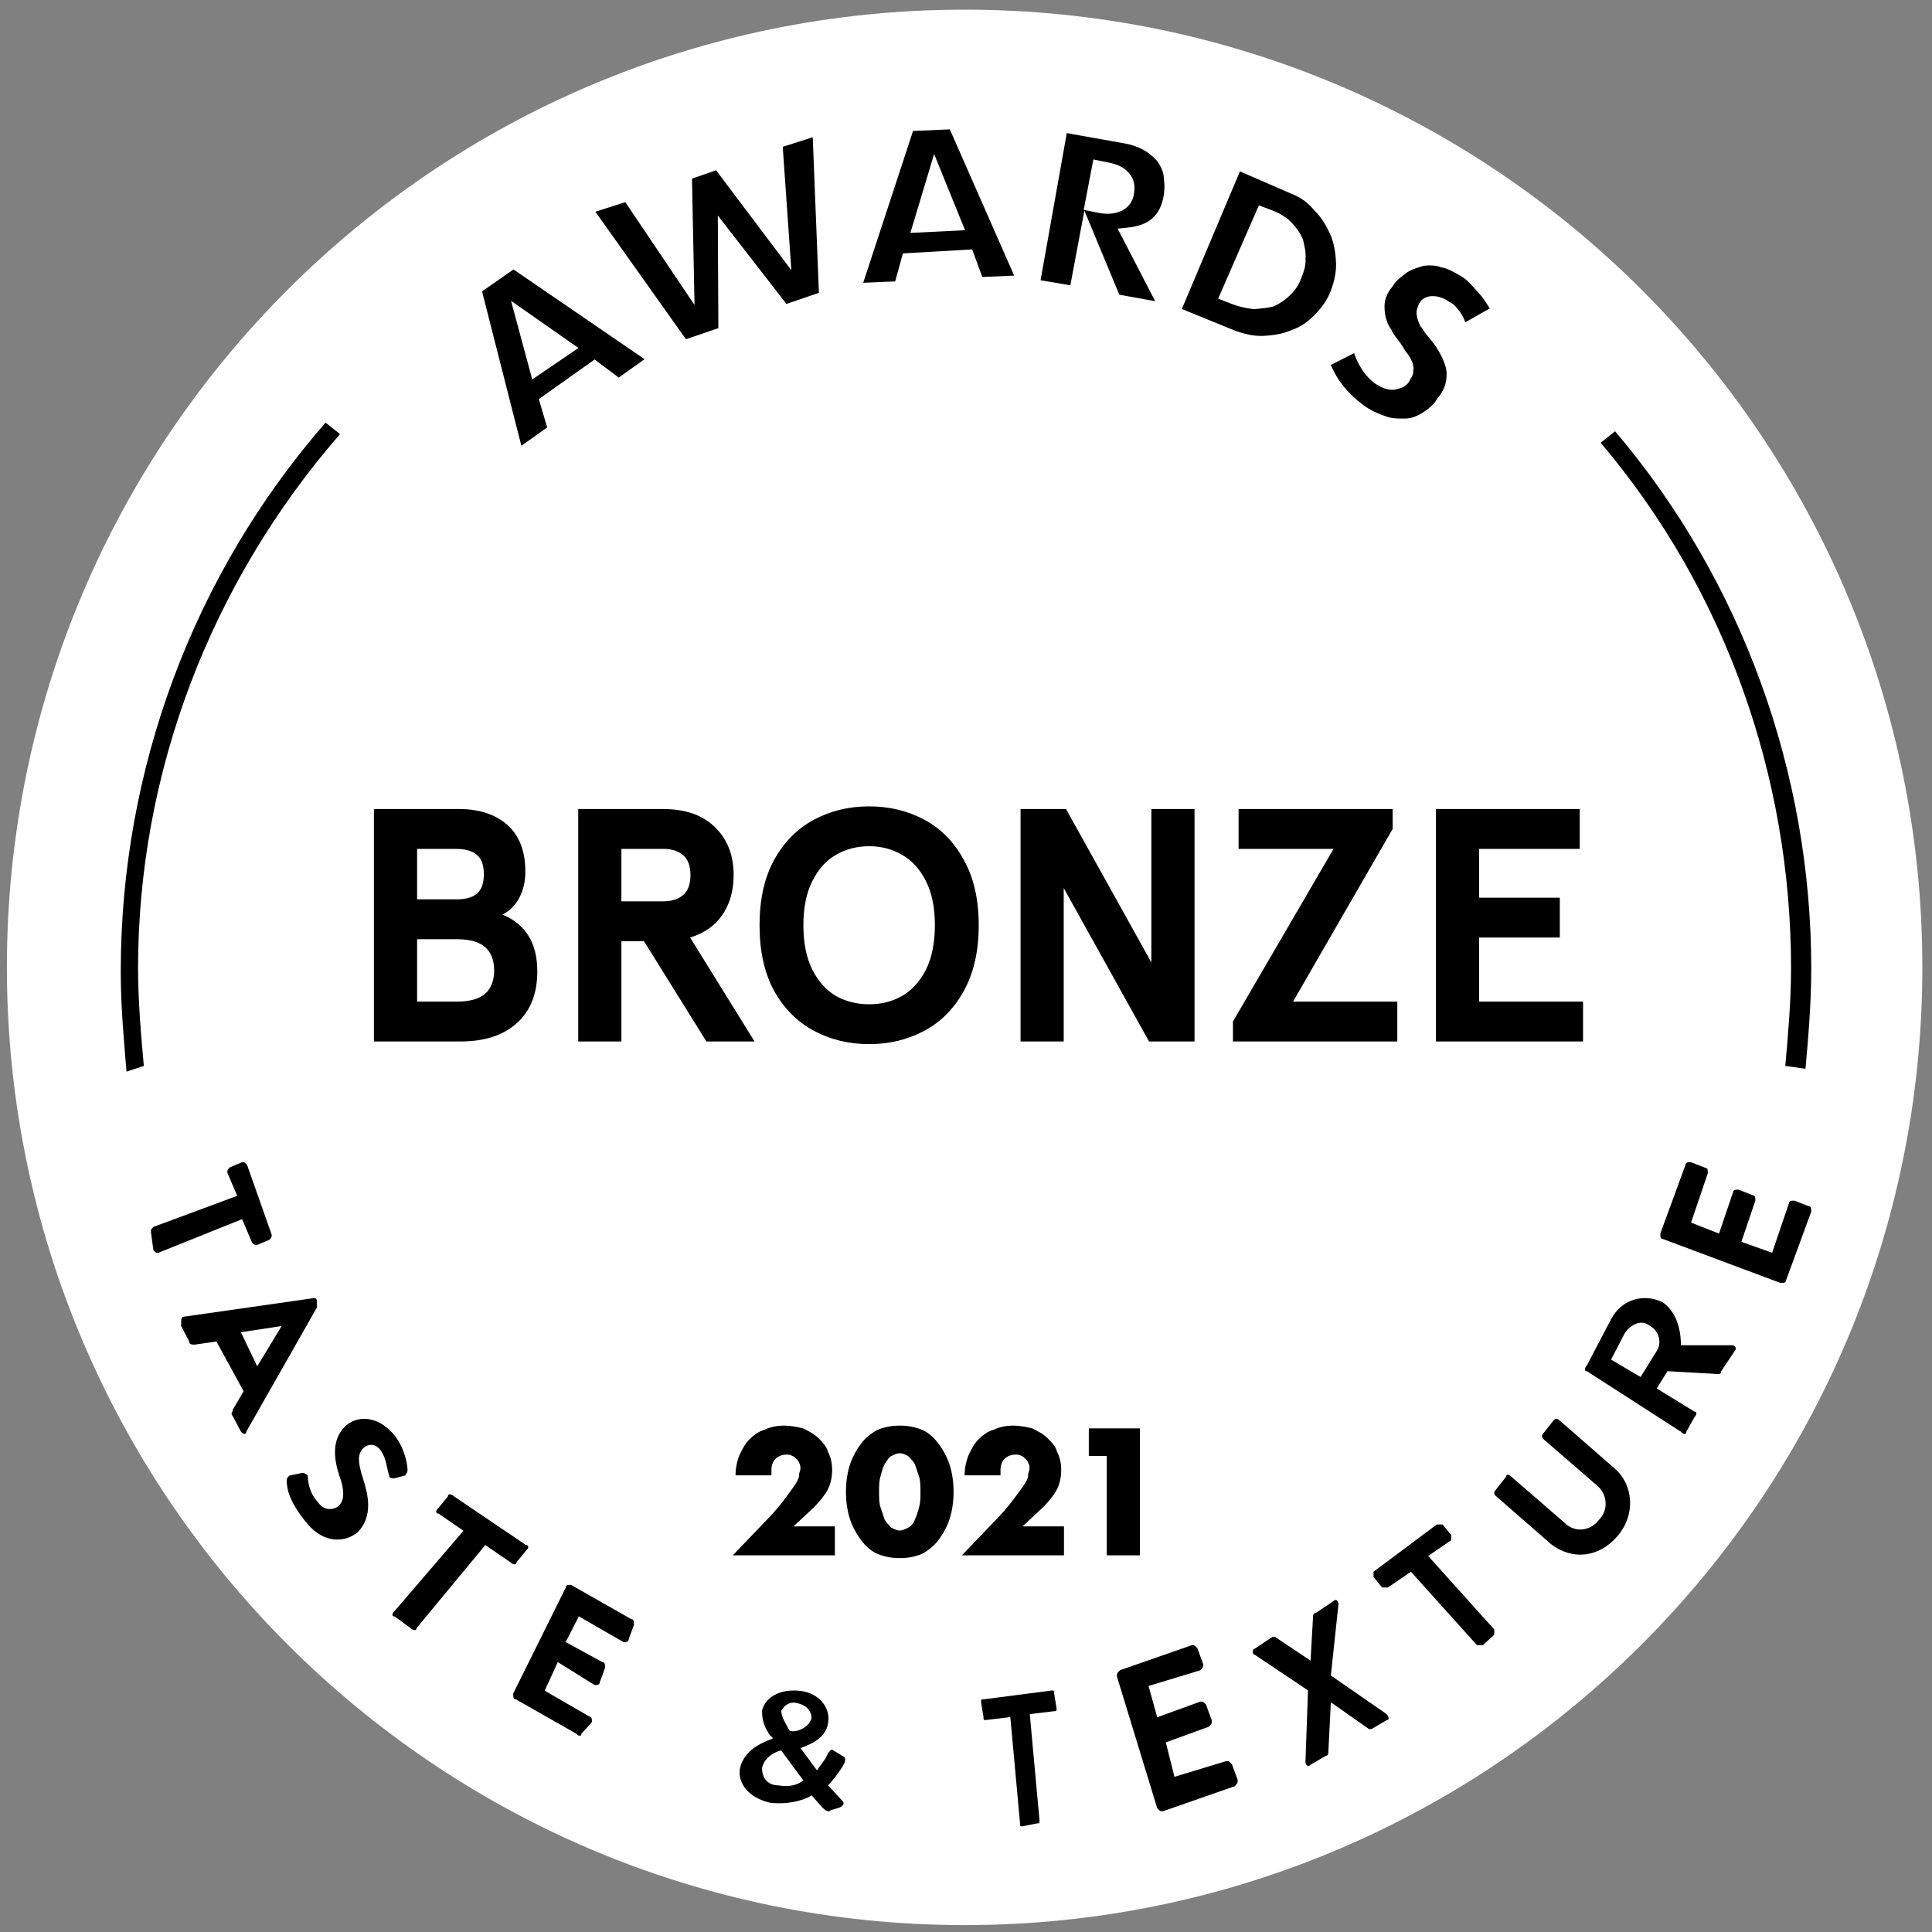
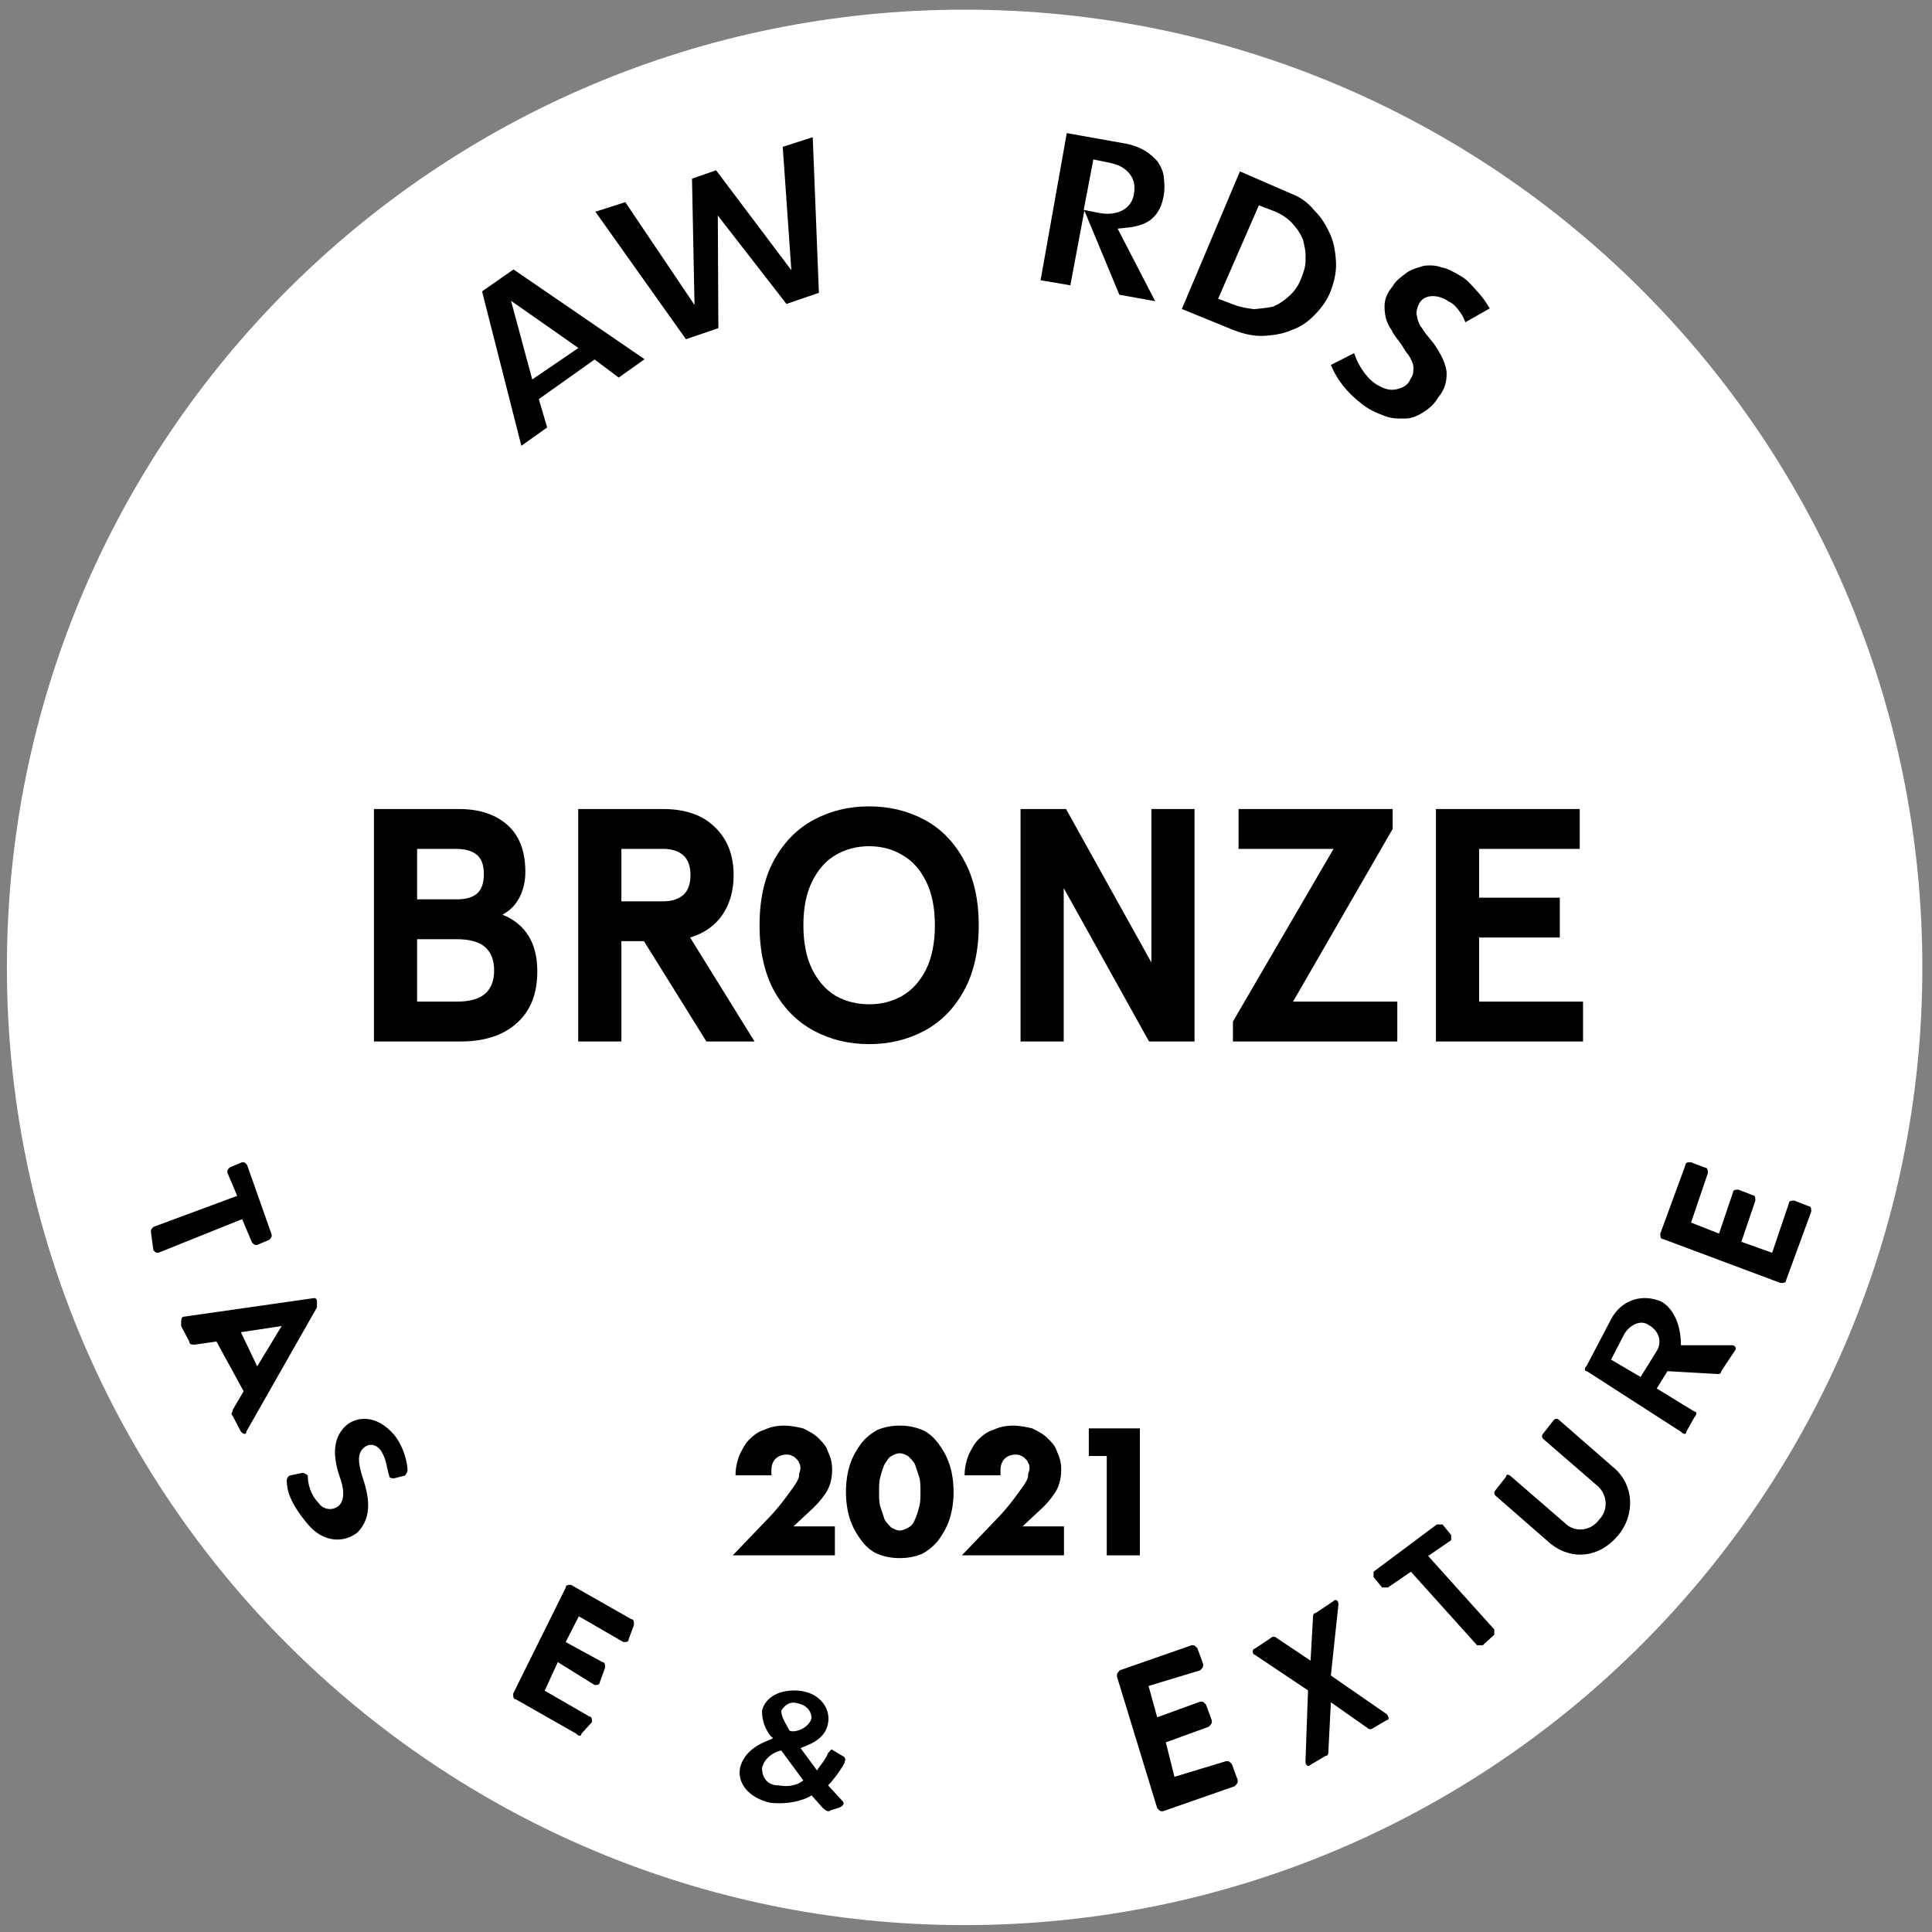
<svg xmlns="http://www.w3.org/2000/svg" width="128" height="128" viewBox="0 0 128 128" fill="none">
  <rect x="0" y="0" width="128" height="128" fill="#808080" stroke="none" />
  <path d="M127.36 64.091C127.36 99.109 98.926 127.543 63.908 127.543C28.891 127.543 0.457 99.109 0.457 64.091C0.457 29.074 28.8 0.64 63.908 0.64C99.017 0.64 127.36 29.074 127.36 64.091Z" fill="white" />
  <path d="M37.619 23.05L34.53 20.889L35.502 24.491L37.619 23.05ZM39.388 24.313L36.162 26.604L36.717 28.48L34.298 30.198L31.481 19.136L34.018 17.365L43.404 23.793L40.985 25.511L39.388 24.313Z" fill="black" stroke="white" stroke-width="0.8" />
  <path d="M41.591 12.92L45.587 18.853L45.441 11.554L47.586 10.808L51.936 16.583L51.437 9.442L54.225 8.55L54.666 19.683L51.964 20.607L47.963 15.455L47.995 22.026L45.293 22.95L38.803 13.812L41.591 12.92Z" fill="black" stroke="white" stroke-width="0.8" />
-   <path d="M63.355 14.88L61.944 11.404L60.861 15.003L63.355 14.88ZM64.134 16.94L60.13 17.171L59.615 19.03L56.629 19.16L60.198 8.289L63.185 8.159L67.793 18.633L64.807 18.764L64.134 16.94Z" fill="black" stroke="white" stroke-width="0.8" />
  <path d="M72.267 13.59L72.812 13.7C73.357 13.811 73.764 13.771 74.118 13.613C74.472 13.454 74.688 13.145 74.734 12.771C74.811 12.312 74.739 11.99 74.462 11.689C74.186 11.387 73.844 11.257 73.299 11.146L72.754 11.036L72.267 13.59ZM77.262 20.492L73.874 19.882L71.988 15.343L71.234 19.362L68.476 18.895L70.353 8.355L74.661 9.122C75.206 9.232 75.718 9.428 76.113 9.677C76.507 9.925 76.869 10.26 77.059 10.528C77.303 10.915 77.461 11.269 77.501 11.676C77.542 12.083 77.582 12.49 77.504 12.95C77.381 13.784 77.067 14.349 76.615 14.763C76.162 15.178 75.487 15.409 74.673 15.489L77.262 20.492Z" fill="black" stroke="white" stroke-width="0.8" />
  <path d="M81.239 19.566L81.836 19.794C82.263 19.958 82.723 20.036 83.097 20.081C83.504 20.041 83.911 20 84.233 19.928C84.587 19.77 84.856 19.579 85.157 19.302C85.458 19.026 85.674 18.717 85.838 18.29C86.001 17.863 86.132 17.521 86.091 17.115C86.137 16.74 86.011 16.301 85.938 15.979C85.78 15.625 85.589 15.356 85.313 15.055C85.037 14.754 84.642 14.505 84.215 14.342L83.618 14.113L81.239 19.566ZM81.937 10.828L85.715 12.468C86.398 12.729 86.93 13.129 87.398 13.699C87.897 14.184 88.247 14.806 88.51 15.397C88.774 15.987 88.887 16.715 88.915 17.411C88.942 18.107 88.766 18.823 88.538 19.421C88.276 20.104 87.877 20.636 87.392 21.136C86.907 21.636 86.37 22.018 85.694 22.249C85.104 22.512 84.376 22.625 83.68 22.653C82.984 22.68 82.268 22.505 81.585 22.243L77.775 20.688L81.937 10.828Z" fill="black" stroke="white" stroke-width="0.8" />
  <path d="M96.879 21.925C96.72 21.571 96.647 21.25 96.457 20.981C96.266 20.712 96.075 20.443 95.819 20.345C95.51 20.129 95.254 20.031 94.965 20.019C94.676 20.006 94.44 20.112 94.342 20.368C94.276 20.539 94.211 20.709 94.264 20.827C94.284 21.031 94.337 21.149 94.442 21.385C94.58 21.536 94.686 21.772 94.824 21.923C94.962 22.073 95.153 22.342 95.291 22.493C95.864 23.299 96.18 24.007 96.24 24.618C96.268 25.314 96.125 25.944 95.575 26.614C95.293 27.094 94.874 27.423 94.487 27.667C94.1 27.91 93.628 28.122 93.136 28.129C92.643 28.137 92.151 28.144 91.639 27.948C91.126 27.752 90.614 27.556 90.082 27.157C89.016 26.358 88.135 25.336 87.673 23.984L89.981 22.811C90.074 23.336 90.285 23.809 90.529 24.195C90.772 24.582 91.049 24.884 91.358 25.1C91.752 25.348 92.093 25.479 92.415 25.406C92.737 25.333 92.973 25.228 93.07 24.972C93.136 24.801 93.254 24.748 93.234 24.545C93.266 24.459 93.246 24.256 93.194 24.138C93.141 24.02 93.035 23.784 92.897 23.633C92.759 23.482 92.654 23.246 92.463 22.977C92.272 22.709 91.996 22.407 91.837 22.053C91.647 21.784 91.488 21.43 91.415 21.109C91.343 20.787 91.302 20.38 91.348 20.006C91.393 19.632 91.556 19.205 91.923 18.758C92.204 18.278 92.591 18.034 93.011 17.705C93.397 17.462 93.837 17.336 94.277 17.21C94.683 17.17 95.176 17.163 95.603 17.326C96.062 17.404 96.542 17.685 97.022 17.967C97.502 18.248 97.831 18.668 98.245 19.12C98.659 19.572 98.956 20.077 99.252 20.581L96.879 21.925Z" fill="black" stroke="white" stroke-width="0.8" />
  <path d="M55.314 103.046H48.548L50.651 100.851C51.2 100.303 51.657 99.754 51.931 99.389C52.206 99.023 52.48 98.657 52.663 98.383C52.846 98.109 52.937 97.926 52.937 97.743C52.937 97.56 53.028 97.469 53.028 97.286C53.028 97.194 53.028 97.011 52.937 96.92C52.937 96.829 52.846 96.737 52.754 96.646C52.663 96.554 52.571 96.463 52.48 96.463C52.388 96.371 52.206 96.371 52.114 96.371C51.84 96.371 51.566 96.463 51.383 96.646C51.2 96.829 51.108 97.103 51.108 97.377C51.108 97.469 51.108 97.56 51.108 97.743H48.731C48.731 97.286 48.823 96.829 49.005 96.371C49.188 96.006 49.371 95.64 49.645 95.366C49.92 95.091 50.285 94.817 50.651 94.726C51.017 94.543 51.474 94.451 51.931 94.451C52.388 94.451 52.846 94.543 53.211 94.634C53.577 94.817 53.943 95 54.217 95.274C54.491 95.549 54.766 95.823 54.857 96.189C55.04 96.554 55.131 96.92 55.131 97.377C55.131 97.834 55.04 98.291 54.857 98.657C54.674 99.023 54.308 99.48 53.943 99.846L52.571 101.126H55.314V103.046Z" fill="black" />
  <path d="M58.24 98.84C58.24 99.206 58.24 99.571 58.332 99.846C58.423 100.12 58.514 100.394 58.606 100.669C58.697 100.851 58.88 101.034 59.063 101.217C59.246 101.309 59.429 101.4 59.612 101.4C59.794 101.4 59.977 101.309 60.16 101.217C60.343 101.126 60.526 100.943 60.617 100.669C60.709 100.486 60.8 100.211 60.892 99.846C60.983 99.571 60.983 99.206 60.983 98.84C60.983 98.474 60.983 98.109 60.892 97.834C60.8 97.56 60.709 97.286 60.617 97.011C60.526 96.829 60.343 96.646 60.16 96.463C59.977 96.371 59.794 96.28 59.612 96.28C59.429 96.28 59.246 96.371 59.063 96.463C58.88 96.554 58.789 96.737 58.606 97.011C58.514 97.194 58.423 97.469 58.332 97.834C58.24 98.109 58.24 98.474 58.24 98.84ZM56.046 98.84C56.046 98.2 56.137 97.56 56.32 97.011C56.503 96.463 56.777 96.006 57.052 95.64C57.326 95.274 57.783 94.909 58.149 94.726C58.606 94.543 59.063 94.451 59.612 94.451C60.16 94.451 60.617 94.543 61.075 94.726C61.532 94.909 61.897 95.274 62.172 95.64C62.446 96.006 62.72 96.463 62.903 97.011C63.086 97.56 63.177 98.2 63.177 98.84C63.177 99.48 63.086 100.12 62.903 100.669C62.72 101.217 62.446 101.674 62.172 102.04C61.897 102.406 61.44 102.771 61.075 102.954C60.617 103.137 60.16 103.229 59.612 103.229C59.063 103.229 58.606 103.137 58.149 102.954C57.692 102.771 57.326 102.406 57.052 102.04C56.777 101.674 56.503 101.217 56.32 100.669C56.137 100.12 56.046 99.48 56.046 98.84Z" fill="black" />
  <path d="M70.491 103.046H63.726L65.828 100.851C66.377 100.303 66.834 99.754 67.108 99.389C67.383 99.023 67.657 98.657 67.84 98.383C68.023 98.109 68.114 97.926 68.114 97.743C68.114 97.56 68.206 97.469 68.206 97.286C68.206 97.194 68.206 97.011 68.114 96.92C68.114 96.829 68.023 96.737 67.931 96.646C67.84 96.554 67.748 96.463 67.657 96.463C67.566 96.371 67.383 96.371 67.291 96.371C67.017 96.371 66.743 96.463 66.56 96.646C66.377 96.829 66.286 97.103 66.286 97.377C66.286 97.469 66.286 97.56 66.286 97.743H63.908C63.908 97.286 64 96.829 64.183 96.371C64.366 96.006 64.548 95.64 64.823 95.366C65.097 95.091 65.463 94.817 65.828 94.726C66.194 94.543 66.651 94.451 67.108 94.451C67.566 94.451 68.023 94.543 68.388 94.634C68.754 94.817 69.12 95 69.394 95.274C69.668 95.549 69.943 95.823 70.034 96.189C70.217 96.554 70.308 96.92 70.308 97.377C70.308 97.834 70.217 98.291 70.034 98.657C69.851 99.023 69.486 99.48 69.12 99.846L67.748 101.126H70.491V103.046Z" fill="black" />
  <path d="M73.326 96.463H72.137V94.634H75.52V103.046H73.326V96.463Z" fill="black" />
-   <path d="M8.382 71C8.191 68.717 8 66.624 8 64.341C8 51.022 12.778 38.084 21.57 28L22.526 28.761C13.925 38.655 9.147 51.212 9.147 64.15C9.147 66.243 9.338 68.527 9.529 70.62L8.382 71ZM119.617 70.81L118.279 70.62C118.471 68.527 118.662 66.243 118.662 64.15C118.662 51.403 114.266 39.035 106.047 29.332L107.003 28.571C115.413 38.465 120 51.212 120 64.15C120 66.434 119.809 68.717 119.617 70.81Z" fill="black" />
  <path d="M30.406 53.6C31.755 53.6 32.826 53.952 33.618 54.656C34.41 55.36 34.806 56.394 34.806 57.758C34.806 58.389 34.674 58.961 34.41 59.474C34.146 59.973 33.772 60.347 33.288 60.596C34.828 61.227 35.598 62.481 35.598 64.358C35.598 65.839 35.143 66.983 34.234 67.79C33.339 68.597 32.1 69 30.516 69H24.774V53.6H30.406ZM30.252 59.584C30.853 59.584 31.3 59.459 31.594 59.21C31.902 58.946 32.056 58.513 32.056 57.912C32.056 57.311 31.902 56.885 31.594 56.636C31.286 56.372 30.816 56.24 30.186 56.24H27.634V59.584H30.252ZM30.252 66.36C31.117 66.36 31.748 66.184 32.144 65.832C32.54 65.48 32.738 64.967 32.738 64.292C32.738 63.617 32.54 63.104 32.144 62.752C31.748 62.4 31.117 62.224 30.252 62.224H27.634V66.36H30.252ZM43.919 53.6C45.415 53.6 46.566 54.003 47.373 54.81C48.194 55.602 48.605 56.658 48.605 57.978C48.605 59.005 48.355 59.885 47.857 60.618C47.358 61.337 46.647 61.835 45.723 62.114L49.991 69H46.801L42.665 62.356H41.169V69H38.309V53.6H43.919ZM43.941 59.716C44.498 59.716 44.938 59.577 45.261 59.298C45.584 59.019 45.745 58.579 45.745 57.978C45.745 57.377 45.584 56.937 45.261 56.658C44.938 56.379 44.498 56.24 43.941 56.24H41.169V59.716H43.941ZM57.583 69.176C56.248 69.176 55.031 68.883 53.931 68.296C52.831 67.709 51.95 66.829 51.291 65.656C50.645 64.468 50.322 63.016 50.322 61.3C50.322 59.584 50.645 58.139 51.291 56.966C51.95 55.778 52.831 54.891 53.931 54.304C55.031 53.717 56.248 53.424 57.583 53.424C58.917 53.424 60.135 53.717 61.234 54.304C62.334 54.891 63.207 55.778 63.852 56.966C64.513 58.139 64.843 59.584 64.843 61.3C64.843 63.016 64.513 64.468 63.852 65.656C63.207 66.829 62.334 67.709 61.234 68.296C60.135 68.883 58.917 69.176 57.583 69.176ZM57.583 66.536C58.389 66.536 59.115 66.353 59.761 65.986C60.42 65.605 60.949 65.025 61.344 64.248C61.74 63.456 61.938 62.473 61.938 61.3C61.938 60.127 61.74 59.151 61.344 58.374C60.949 57.582 60.42 57.003 59.761 56.636C59.115 56.255 58.389 56.064 57.583 56.064C56.776 56.064 56.042 56.255 55.383 56.636C54.737 57.003 54.217 57.582 53.821 58.374C53.425 59.151 53.227 60.127 53.227 61.3C53.227 62.473 53.425 63.456 53.821 64.248C54.217 65.025 54.737 65.605 55.383 65.986C56.042 66.353 56.776 66.536 57.583 66.536ZM67.614 53.6H70.627L76.281 63.764V53.6H79.141V69H76.127L70.474 58.836V69H67.614V53.6ZM81.685 67.68L88.351 56.24H82.059V53.6H92.267V54.92L85.667 66.36H92.575V69H81.685V67.68ZM95.135 53.6H104.661V56.24H97.995V59.474H103.341V62.114H97.995V66.36H104.881V69H95.135V53.6Z" fill="black" />
  <path d="M15.714 79.228L15.061 77.686C15.061 77.514 15.061 77.514 15.225 77.343L16.041 77C16.204 77 16.204 77 16.367 77.171L18 81.8C18 81.971 18 81.971 17.837 82.143L17.02 82.486C16.857 82.486 16.857 82.486 16.694 82.314L16.041 80.771L10.49 83C10.326 83 10.326 83 10.163 82.829L10 81.629C10 81.457 10 81.457 10.163 81.286L15.714 79.228Z" fill="black" />
  <path d="M12.18 87.234L20.82 86C20.82 86 21 86 21 86.206V86.411C21 86.617 21 86.617 21 86.617L16.32 94.846C16.32 95.052 16.14 95.052 15.96 94.846L15.42 93.817C15.24 93.612 15.42 93.612 15.42 93.406L16.14 92.171L14.34 88.88L12.9 89.085C12.72 89.085 12.54 89.085 12.54 88.88L12 87.852C12 87.441 12 87.234 12.18 87.234ZM17.04 90.525L18.66 87.852L15.96 88.263L17.04 90.525Z" fill="black" />
  <path d="M19 98.119C19 97.94 19 97.94 19.174 97.761L20.044 97.582C20.217 97.582 20.391 97.761 20.391 97.761C20.391 98.298 20.565 99.013 21.087 99.549C21.435 100.086 22.131 100.086 22.478 99.728C22.826 99.37 22.826 98.655 22.478 97.761C22.131 96.689 21.957 95.436 22.826 94.542C23.522 93.827 24.913 93.648 26.13 95.079C26.826 95.973 27 97.046 27 97.403C27 97.582 26.826 97.761 26.826 97.761L26.13 97.94C25.956 97.94 25.783 97.94 25.783 97.761C25.609 97.225 25.609 96.689 25.261 96.151C24.913 95.615 24.391 95.615 24.044 95.973C23.696 96.331 23.696 96.867 24.044 97.94C24.391 99.013 24.739 100.444 23.696 101.517C22.826 102.232 21.435 102.232 20.391 100.98C19.174 99.549 19 98.655 19 98.119Z" fill="black" />
-   <path d="M30.707 101.416L29.052 100.279C28.845 100.279 28.845 100.089 29.052 99.9L29.672 99.142C29.672 98.953 29.879 98.953 30.086 99.142L34.845 102.363C35.052 102.363 35.052 102.552 34.845 102.742L34.224 103.5C34.224 103.69 34.017 103.69 33.81 103.5L32.155 102.363L27.604 107.858C27.604 108.047 27.396 108.047 27.19 107.858L26.155 107.101C25.948 107.101 25.948 106.911 26.155 106.721L30.707 101.416Z" fill="black" />
  <path d="M37.478 105.19C37.478 105 37.652 105 37.826 105L41.826 107.275C42 107.275 42 107.465 42 107.655L41.652 108.602C41.652 108.792 41.478 108.792 41.304 108.792L38.348 107.085L37.478 108.792L39.913 110.119C40.087 110.119 40.087 110.308 40.087 110.497L39.739 111.446C39.739 111.635 39.565 111.635 39.391 111.635L36.956 110.119L36.087 112.014L39.043 113.721C39.217 113.721 39.217 113.91 39.217 114.099L38.522 114.858C38.522 115.047 38.348 115.047 38.174 114.858L34.174 112.583C34 112.583 34 112.393 34 112.204L37.478 105.19Z" fill="black" />
  <path d="M51.215 115.155L51.033 114.99C50.668 114.496 50.486 114.002 50.486 113.343C50.668 112.52 51.58 111.861 53.038 112.025C54.314 112.19 55.043 113.178 54.861 114.167C54.678 115.32 53.402 115.649 53.038 115.814L54.132 117.297C54.314 116.967 54.678 116.638 54.861 116.144C55.043 115.979 55.043 115.814 55.225 115.979L55.772 116.308C56.137 116.473 55.954 116.638 55.954 116.802C55.59 117.461 55.043 118.12 54.861 118.285L55.772 119.273C55.954 119.438 55.954 119.603 55.59 119.767L55.043 119.932C54.861 120.097 54.678 119.932 54.496 119.767L53.767 118.944C53.585 119.108 52.491 119.603 51.033 119.438C49.574 119.108 48.845 118.12 49.028 117.132C49.392 115.649 51.033 115.32 51.215 115.155ZM51.58 118.285C52.491 118.45 53.038 118.12 53.22 117.955L51.762 115.979C51.58 115.979 50.668 116.308 50.486 117.132C50.486 117.791 50.85 118.285 51.58 118.285ZM53.767 113.837C53.767 113.508 53.585 113.014 52.856 112.849C52.309 112.684 51.944 113.014 51.762 113.343C51.762 113.673 51.944 114.002 52.126 114.332L52.309 114.661C52.673 114.826 53.585 114.496 53.767 113.837Z" fill="black" />
-   <path d="M66.936 113.761L65.323 113.956C65.161 113.956 65.161 113.956 65.161 113.761L65 112.783C65 112.587 65 112.587 65.161 112.587L69.677 112C69.839 112 69.839 112 69.839 112.196L70 113.174C70 113.37 70 113.37 69.839 113.37L68.226 113.565L68.871 120.609C68.871 120.804 68.871 120.804 68.71 120.804L67.742 121C67.581 121 67.581 121 67.581 120.804L66.936 113.761Z" fill="black" />
  <path d="M74 111.076C74 110.868 74 110.868 74.191 110.661L78.952 109C79.143 109 79.143 109 79.333 109.208L79.714 110.246C79.714 110.453 79.714 110.453 79.524 110.661L76.095 111.699L76.667 113.774L79.524 112.736C79.714 112.736 79.714 112.736 79.905 112.944L80.286 113.982C80.286 114.189 80.286 114.189 80.095 114.397L77.238 115.435L77.809 117.718L81.238 116.68C81.428 116.68 81.428 116.68 81.619 116.887L82 117.925C82 118.132 82 118.132 81.809 118.34L77.048 120C76.857 120 76.857 120 76.667 119.793L74 111.076Z" fill="black" />
  <path d="M86.659 111.993L83.126 109.628C82.958 109.628 82.958 109.234 83.126 109.234L84.304 108.446H84.472L86.827 110.022L86.995 107.067C86.995 107.067 86.995 106.87 87.163 106.87L88.341 106.082C88.509 105.884 88.677 106.082 88.677 106.279L88.173 111.007L91.874 113.569C92.042 113.766 92.042 113.963 91.874 113.963L90.864 114.554H90.696L88.173 112.78L88.004 116.13C88.004 116.13 88.004 116.327 87.836 116.327L86.827 116.919C86.659 117.115 86.49 116.919 86.49 116.721L86.659 111.993Z" fill="black" />
  <path d="M93.477 104.131L91.953 105.174C91.762 105.174 91.762 105.174 91.571 105.174L91 104.478C91 104.478 91 104.305 91 104.131L95.191 101C95.381 101 95.381 101 95.571 101L96.143 101.696C96.143 101.696 96.143 101.869 96.143 102.043L94.619 103.087L99 107.957C99 107.957 99 108.13 99 108.304L98.238 109C98.238 109 98.048 109 97.857 109L93.477 104.131Z" fill="black" />
  <path d="M99.078 99.089C99.078 99.089 98.902 98.91 99.078 98.732L99.781 97.837C99.781 97.658 99.956 97.658 100.132 97.837L103.646 100.878C104.349 101.594 105.404 101.416 105.931 100.7C106.634 99.984 106.458 98.91 105.755 98.374L102.241 95.332C102.241 95.332 102.065 95.153 102.241 94.975L102.944 94.08C102.944 94.08 103.119 93.9 103.295 94.08L106.985 97.3C108.215 98.374 108.391 100.342 107.161 101.773C105.931 103.205 104.174 103.383 102.768 102.31L99.078 99.089Z" fill="black" />
  <path d="M105.134 90.844C104.955 90.844 104.955 90.653 105.134 90.462L106.737 87.404C107.448 86.067 108.873 85.685 110.119 86.258C111.009 86.831 111.365 87.977 111.365 89.124H114.748C114.927 89.124 115.104 89.316 114.927 89.506L114.036 90.844C114.036 91.035 113.858 91.035 113.858 91.035L110.475 90.844L109.763 91.991L112.256 93.519C112.434 93.519 112.434 93.71 112.256 93.902L111.722 94.856C111.722 95.048 111.543 95.048 111.365 94.856L105.134 90.844ZM109.763 89.506C110.119 88.933 109.941 88.169 109.229 87.787C108.694 87.404 107.983 87.787 107.626 88.36L106.737 90.079L108.694 91.227L109.763 89.506Z" fill="black" />
  <path d="M110.185 82.091C110 82.091 110 81.909 110 81.727L111.667 77.182C111.667 77 111.852 77 112.037 77L112.963 77.364C113.148 77.364 113.148 77.546 113.148 77.727L112.037 81L113.889 81.727L114.815 79C114.815 78.818 115 78.818 115.185 78.818L116.111 79.182C116.296 79.182 116.296 79.364 116.296 79.546L115.37 82.273L117.408 83L118.518 79.727C118.518 79.546 118.704 79.546 118.889 79.546L119.815 79.909C120 79.909 120 80.091 120 80.273L118.333 84.818C118.333 85 118.148 85 117.963 85L110.185 82.091Z" fill="black" />
</svg>